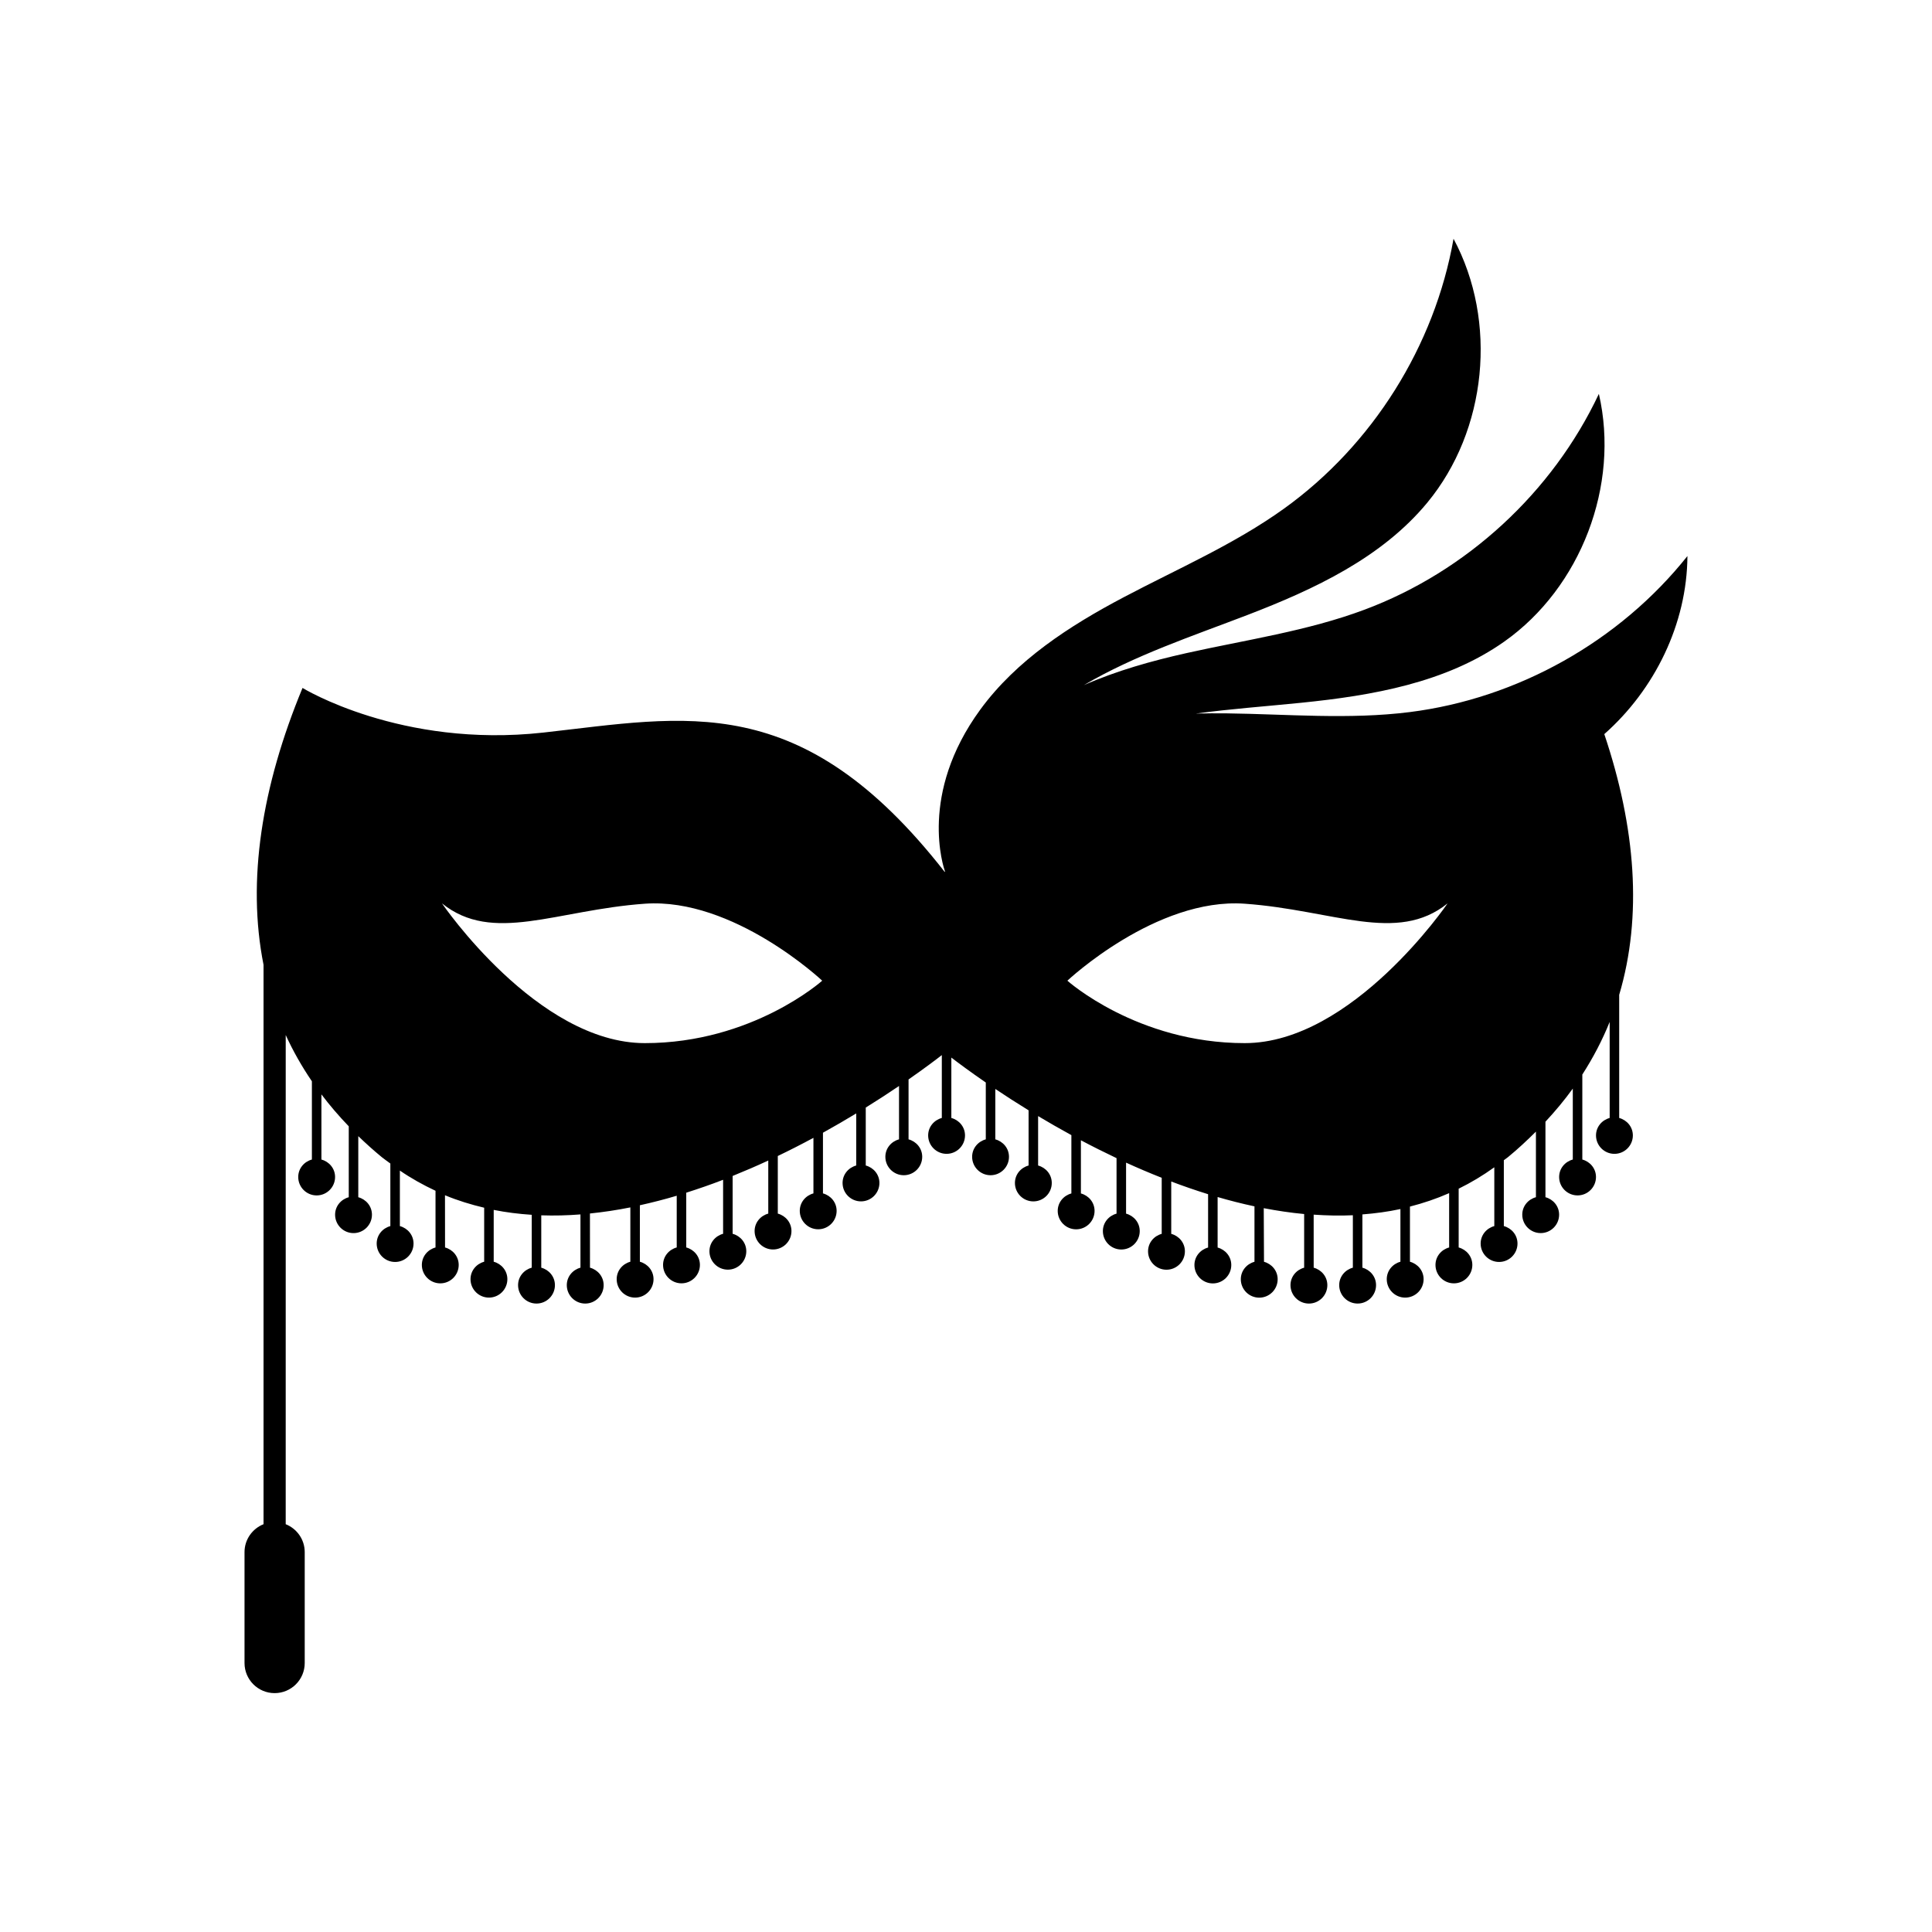
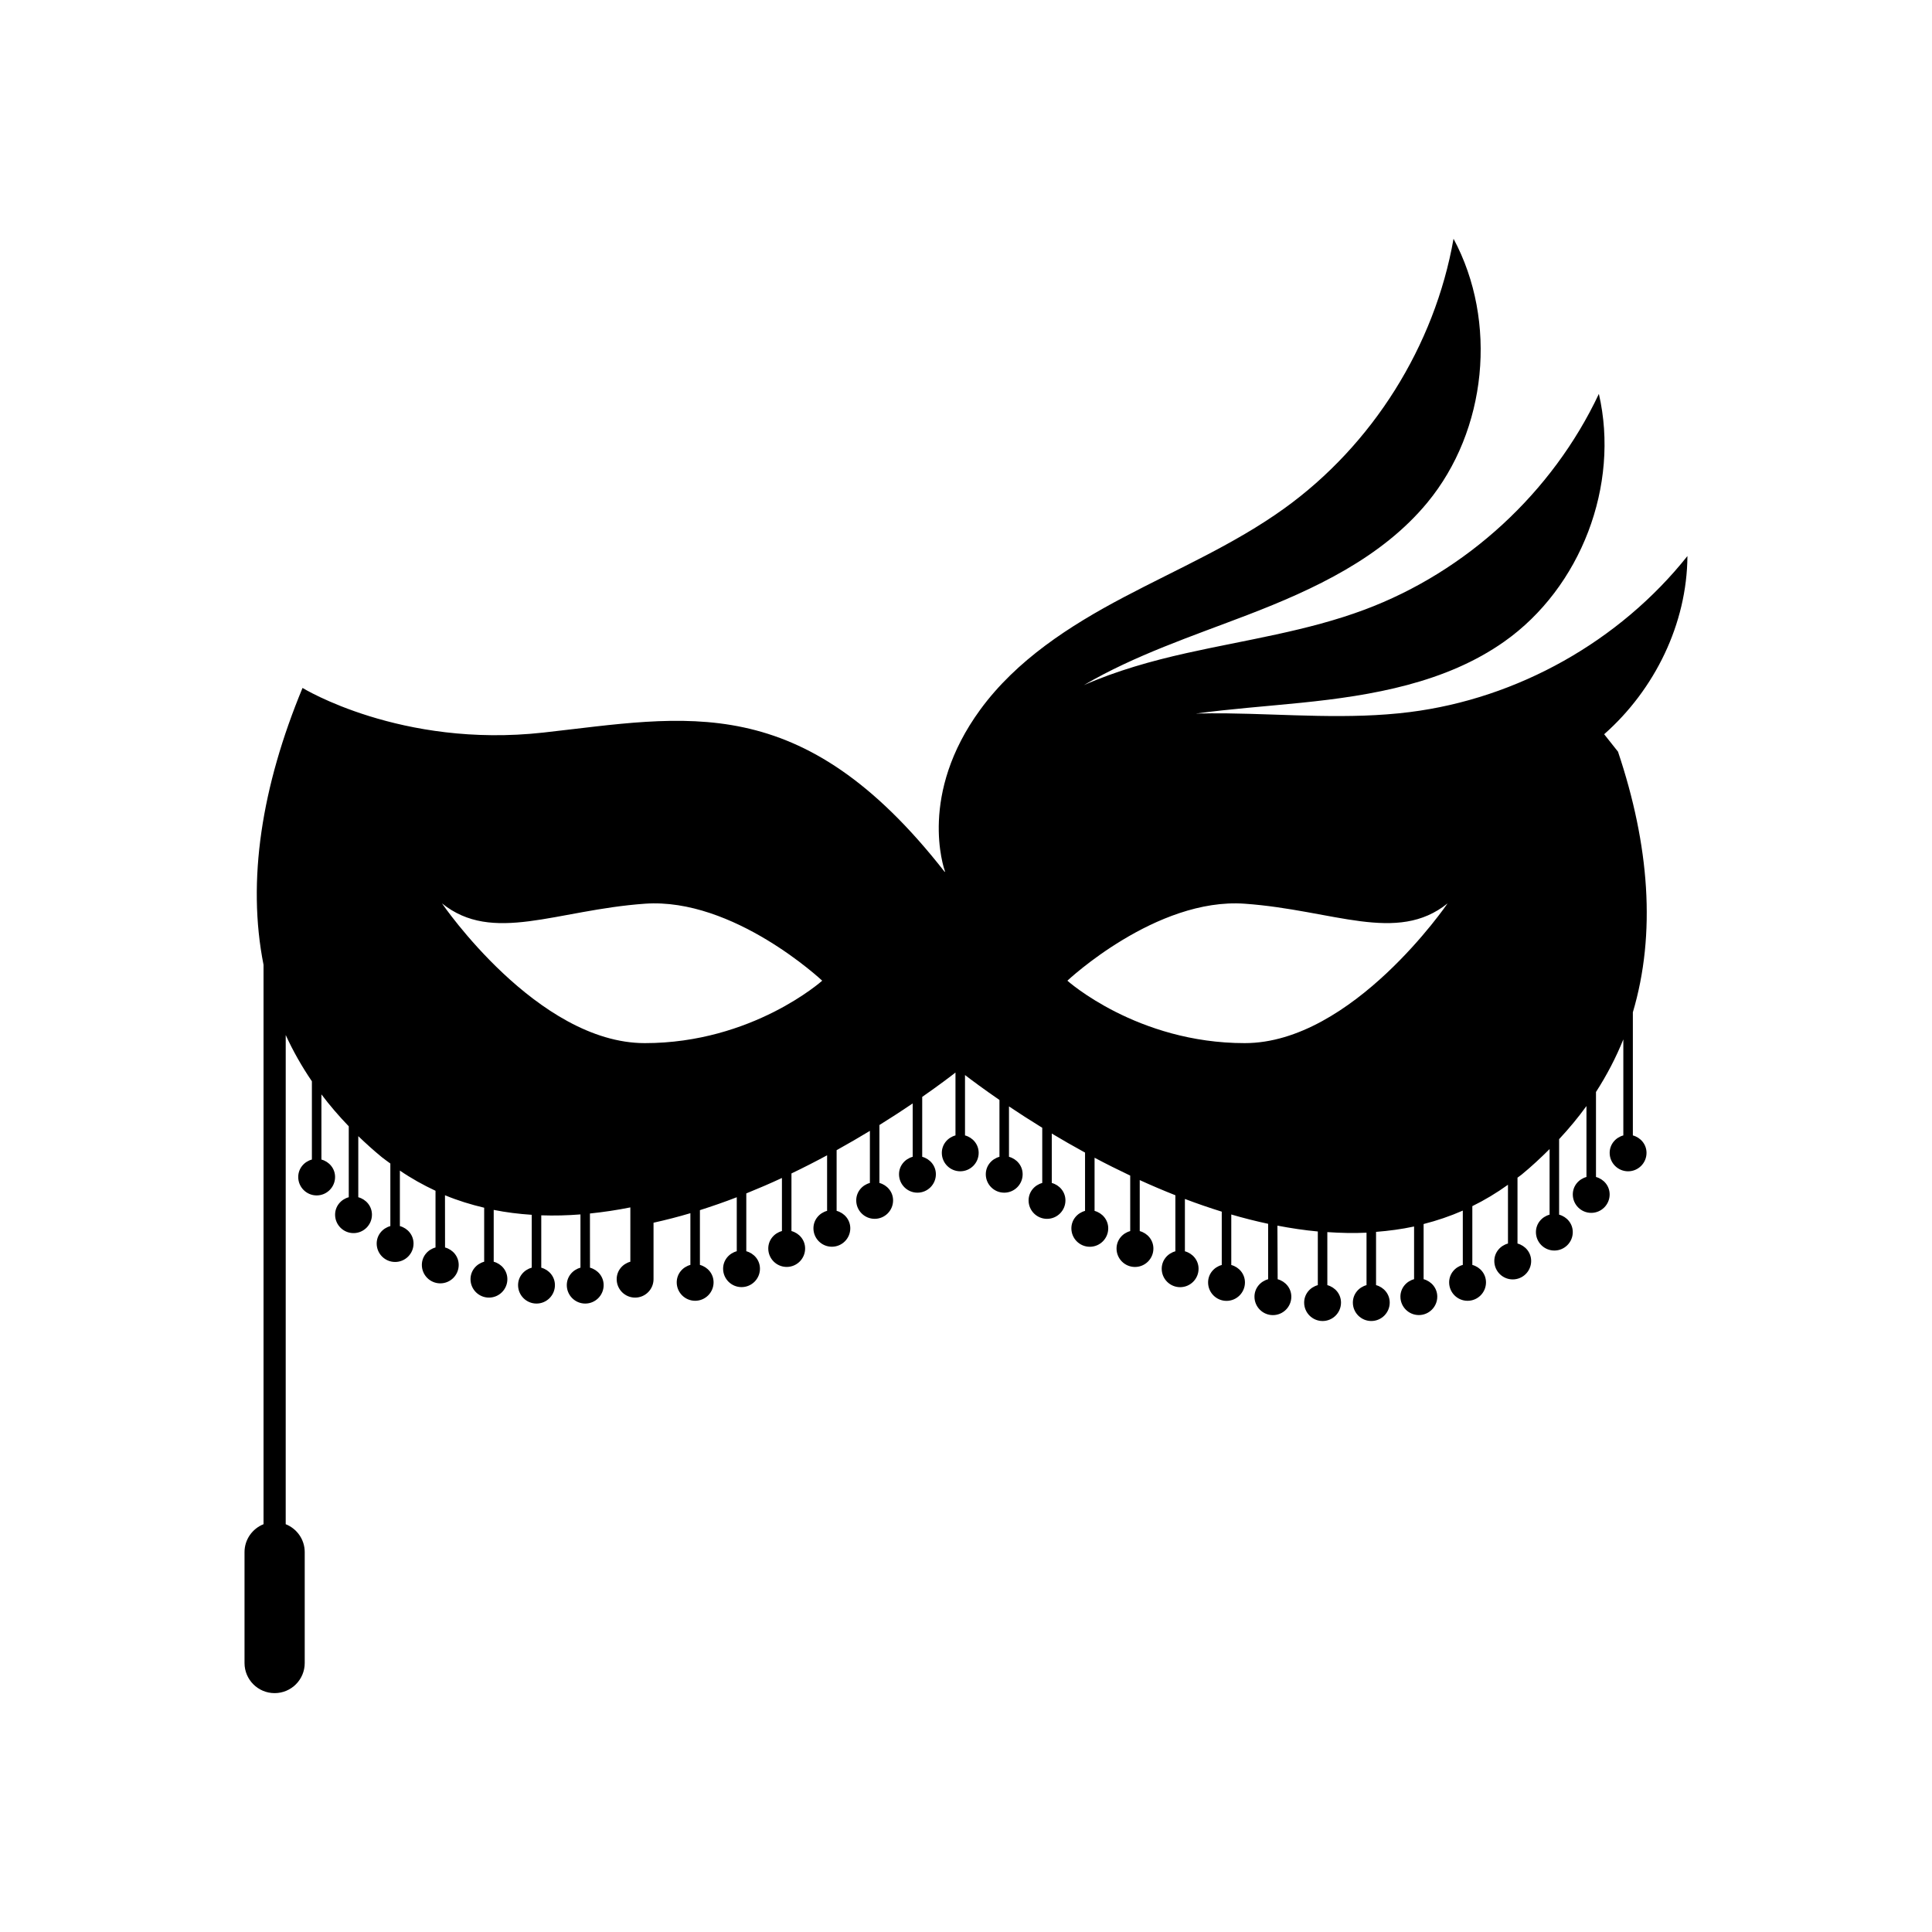
<svg xmlns="http://www.w3.org/2000/svg" fill="#000000" width="800px" height="800px" version="1.1" viewBox="144 144 512 512">
-   <path d="m569.12 338.58c13.406-11.828 21.961-29.285 22.066-47.219-17.973 22.582-44.98 37.75-73.613 41.352-16.09 2.023-32.391 0.535-48.609 0.332-2.672-0.035-5.352-0.004-8.035 0.055 9.266-1.246 18.66-1.918 27.945-2.863 18.836-1.91 38.293-5.285 53.766-16.203 20.309-14.324 30.668-41.438 25.078-65.652-12.289 26.113-35.074 47.098-62.109 57.191-15.195 5.68-31.398 7.981-47.227 11.516-9.238 2.066-18.504 4.676-27.148 8.48 13.508-7.93 28.688-12.965 43.387-18.605 17.672-6.785 35.562-15.16 47.625-29.754 15.836-19.156 18.707-48.039 6.957-69.934-4.996 28.418-21.473 54.652-44.906 71.5-13.168 9.465-28.199 15.945-42.543 23.52-14.344 7.57-28.383 16.652-37.961 29.746-16.402 22.426-9.742 41.789-9.352 42.945-0.023 0.035-0.051 0.059-0.074 0.098-38.043-48.703-68.594-41.145-106.38-36.945-37.785 4.195-63.816-11.828-63.816-11.828-10.82 26.117-14.766 51.051-10.332 73.379v148.24c-2.949 1.176-5.039 4.035-5.039 7.402v29.387c0 4.402 3.57 7.977 7.977 7.977 4.402 0 7.977-3.57 7.977-7.977v-29.387c0-3.367-2.09-6.231-5.039-7.402l0.004-129.64c1.93 4.223 4.246 8.309 6.934 12.262v20.738c-2.07 0.562-3.621 2.379-3.621 4.625 0 2.695 2.188 4.883 4.883 4.883 2.695 0 4.883-2.188 4.883-4.883 0-2.246-1.551-4.062-3.621-4.625v-17.27c2.191 2.906 4.606 5.723 7.246 8.465v18.793c-2.07 0.562-3.621 2.379-3.621 4.625 0 2.695 2.188 4.883 4.883 4.883 2.695 0 4.883-2.188 4.883-4.883 0-2.246-1.551-4.062-3.621-4.625v-16.188c1.969 1.898 4.031 3.762 6.231 5.57 0.742 0.609 1.516 1.113 2.266 1.684v16.582c-2.07 0.562-3.621 2.379-3.621 4.625 0 2.695 2.188 4.883 4.883 4.883s4.883-2.188 4.883-4.883c0-2.246-1.551-4.062-3.621-4.625v-14.711c3.066 2.102 6.227 3.848 9.445 5.352v15.027c-2.07 0.562-3.621 2.379-3.621 4.625 0 2.695 2.188 4.883 4.883 4.883s4.883-2.188 4.883-4.883c0-2.246-1.551-4.062-3.621-4.625l-0.016-13.84c3.402 1.414 6.879 2.473 10.387 3.305v14.312c-2.07 0.562-3.621 2.379-3.621 4.625 0 2.695 2.188 4.883 4.883 4.883 2.695 0 4.883-2.188 4.883-4.883 0-2.246-1.551-4.062-3.621-4.625v-13.734c3.324 0.664 6.691 1.078 10.078 1.301v14.012c-2.07 0.562-3.621 2.379-3.621 4.625 0 2.695 2.188 4.883 4.883 4.883 2.695 0 4.883-2.188 4.883-4.883 0-2.246-1.551-4.062-3.621-4.625v-13.875c3.449 0.117 6.922 0.031 10.387-0.242v14.117c-2.07 0.562-3.621 2.379-3.621 4.625 0 2.695 2.188 4.883 4.883 4.883s4.883-2.188 4.883-4.883c0-2.246-1.551-4.062-3.621-4.625l-0.012-14.359c3.582-0.371 7.152-0.902 10.707-1.617v14.398c-2.07 0.562-3.621 2.379-3.621 4.625 0 2.695 2.188 4.883 4.883 4.883s4.883-2.188 4.883-4.883c0-2.246-1.551-4.062-3.621-4.625v-14.965c3.285-0.73 6.543-1.562 9.766-2.523v13.703c-2.07 0.562-3.621 2.379-3.621 4.625 0 2.695 2.188 4.883 4.883 4.883 2.695 0 4.883-2.188 4.883-4.883 0-2.246-1.551-4.062-3.621-4.625v-14.508c3.305-1.055 6.57-2.18 9.766-3.422v14.309c-2.07 0.562-3.621 2.379-3.621 4.625 0 2.695 2.188 4.883 4.883 4.883s4.883-2.188 4.883-4.883c0-2.246-1.551-4.062-3.621-4.625v-15.324c3.223-1.305 6.383-2.664 9.445-4.09v14.066c-2.07 0.562-3.621 2.379-3.621 4.625 0 2.695 2.188 4.883 4.883 4.883s4.883-2.188 4.883-4.883c0-2.246-1.551-4.062-3.621-4.625v-15.266c3.273-1.57 6.43-3.184 9.445-4.812v14.723c-2.07 0.562-3.621 2.379-3.621 4.625 0 2.695 2.188 4.883 4.883 4.883s4.883-2.188 4.883-4.883c0-2.246-1.551-4.062-3.621-4.625v-16.082c3.113-1.723 6.055-3.441 8.816-5.113v13.801c-2.07 0.562-3.621 2.379-3.621 4.625 0 2.695 2.188 4.883 4.883 4.883 2.695 0 4.883-2.188 4.883-4.883 0-2.246-1.551-4.062-3.621-4.625v-15.352c3.254-2.023 6.227-3.961 8.816-5.719v14.141c-2.07 0.562-3.621 2.379-3.621 4.625 0 2.695 2.188 4.883 4.883 4.883 2.695 0 4.883-2.188 4.883-4.883 0-2.246-1.551-4.062-3.621-4.625v-15.875c4.414-3.074 7.465-5.394 8.816-6.453v16.66c-2.07 0.562-3.621 2.379-3.621 4.625 0 2.695 2.188 4.883 4.883 4.883 2.695 0 4.883-2.188 4.883-4.883 0-2.246-1.551-4.062-3.621-4.625v-16c1.762 1.355 4.887 3.684 9.129 6.606v15.062c-2.07 0.562-3.621 2.379-3.621 4.625 0 2.695 2.188 4.883 4.883 4.883s4.883-2.188 4.883-4.883c0-2.246-1.551-4.062-3.621-4.625v-13.355c2.625 1.762 5.57 3.668 8.816 5.664v14.625c-2.07 0.562-3.621 2.379-3.621 4.625 0 2.695 2.188 4.883 4.883 4.883 2.695 0 4.883-2.188 4.883-4.883 0-2.246-1.551-4.062-3.621-4.625v-13.098c2.769 1.656 5.707 3.352 8.816 5.047v15.453c-2.07 0.562-3.621 2.379-3.621 4.625 0 2.695 2.188 4.883 4.883 4.883 2.695 0 4.883-2.188 4.883-4.883 0-2.246-1.551-4.062-3.621-4.625v-14.09c3.023 1.605 6.184 3.188 9.445 4.734v14.707c-2.07 0.562-3.621 2.379-3.621 4.625 0 2.695 2.188 4.883 4.883 4.883 2.695 0 4.883-2.188 4.883-4.883 0-2.246-1.551-4.062-3.621-4.625v-13.516c3.062 1.402 6.223 2.742 9.445 4.019v14.852c-2.07 0.562-3.621 2.379-3.621 4.625 0 2.695 2.188 4.883 4.883 4.883 2.695 0 4.883-2.188 4.883-4.883 0-2.246-1.551-4.062-3.621-4.625v-13.871c3.199 1.215 6.453 2.336 9.766 3.367v14.133c-2.07 0.562-3.621 2.379-3.621 4.625 0 2.695 2.188 4.883 4.883 4.883s4.883-2.188 4.883-4.883c0-2.246-1.551-4.062-3.621-4.625v-13.383c3.219 0.938 6.481 1.77 9.766 2.469v14.691c-2.07 0.562-3.621 2.379-3.621 4.625 0 2.695 2.188 4.883 4.883 4.883 2.695 0 4.883-2.188 4.883-4.883 0-2.246-1.551-4.062-3.621-4.625l-0.066-14.207c3.551 0.68 7.129 1.219 10.707 1.551v14.219c-2.07 0.562-3.621 2.379-3.621 4.625 0 2.695 2.188 4.883 4.883 4.883s4.883-2.188 4.883-4.883c0-2.246-1.551-4.062-3.621-4.625l-0.004-14.055c3.473 0.23 6.941 0.324 10.387 0.156v13.895c-2.07 0.562-3.621 2.379-3.621 4.625 0 2.695 2.188 4.883 4.883 4.883s4.883-2.188 4.883-4.883c0-2.246-1.551-4.062-3.621-4.625v-14.113c3.387-0.266 6.75-0.707 10.078-1.426v13.965c-2.07 0.562-3.621 2.379-3.621 4.625 0 2.695 2.188 4.883 4.883 4.883 2.695 0 4.883-2.188 4.883-4.883 0-2.246-1.551-4.062-3.621-4.625v-14.617c3.523-0.902 6.992-2.066 10.387-3.559v14.395c-2.07 0.562-3.621 2.379-3.621 4.625 0 2.695 2.188 4.883 4.883 4.883 2.695 0 4.883-2.188 4.883-4.883 0-2.246-1.551-4.062-3.621-4.625v-15.578c3.231-1.582 6.379-3.465 9.445-5.668v15.578c-2.07 0.562-3.621 2.379-3.621 4.625 0 2.695 2.188 4.883 4.883 4.883 2.695 0 4.883-2.188 4.883-4.883 0-2.246-1.551-4.062-3.621-4.625v-17.453c0.363-0.289 0.734-0.52 1.098-0.816 2.656-2.18 5.082-4.453 7.406-6.766v17.383c-2.07 0.562-3.621 2.379-3.621 4.625 0 2.695 2.188 4.883 4.883 4.883 2.695 0 4.883-2.188 4.883-4.883 0-2.246-1.551-4.062-3.621-4.625v-20.008c2.641-2.84 5.074-5.762 7.246-8.777v18.801c-2.07 0.562-3.621 2.379-3.621 4.625 0 2.695 2.188 4.883 4.883 4.883 2.695 0 4.883-2.188 4.883-4.883 0-2.246-1.551-4.062-3.621-4.625v-22.523c2.883-4.484 5.309-9.129 7.246-13.945v25.453c-2.07 0.562-3.621 2.379-3.621 4.625 0 2.695 2.188 4.883 4.883 4.883s4.883-2.188 4.883-4.883c0-2.246-1.551-4.062-3.621-4.625v-32.633c6.191-20.855 4.375-44.32-3.938-69.062zm-254.23 81.859c-28.531 0-53.758-37.035-53.758-37.035 13.438 10.828 30.23 1.77 53.758 0.09 23.527-1.676 47.004 20.398 47.004 20.398 0 0.004-18.477 16.547-47.004 16.547zm158.98 0c-28.531 0-47.004-16.547-47.004-16.547s23.473-22.078 47.004-20.398c23.527 1.676 40.324 10.73 53.758-0.09 0-0.004-25.227 37.035-53.758 37.035z" />
+   <path d="m569.12 338.58c13.406-11.828 21.961-29.285 22.066-47.219-17.973 22.582-44.98 37.75-73.613 41.352-16.09 2.023-32.391 0.535-48.609 0.332-2.672-0.035-5.352-0.004-8.035 0.055 9.266-1.246 18.66-1.918 27.945-2.863 18.836-1.91 38.293-5.285 53.766-16.203 20.309-14.324 30.668-41.438 25.078-65.652-12.289 26.113-35.074 47.098-62.109 57.191-15.195 5.68-31.398 7.981-47.227 11.516-9.238 2.066-18.504 4.676-27.148 8.48 13.508-7.93 28.688-12.965 43.387-18.605 17.672-6.785 35.562-15.16 47.625-29.754 15.836-19.156 18.707-48.039 6.957-69.934-4.996 28.418-21.473 54.652-44.906 71.5-13.168 9.465-28.199 15.945-42.543 23.52-14.344 7.57-28.383 16.652-37.961 29.746-16.402 22.426-9.742 41.789-9.352 42.945-0.023 0.035-0.051 0.059-0.074 0.098-38.043-48.703-68.594-41.145-106.38-36.945-37.785 4.195-63.816-11.828-63.816-11.828-10.82 26.117-14.766 51.051-10.332 73.379v148.24c-2.949 1.176-5.039 4.035-5.039 7.402v29.387c0 4.402 3.57 7.977 7.977 7.977 4.402 0 7.977-3.57 7.977-7.977v-29.387c0-3.367-2.09-6.231-5.039-7.402l0.004-129.64c1.93 4.223 4.246 8.309 6.934 12.262v20.738c-2.07 0.562-3.621 2.379-3.621 4.625 0 2.695 2.188 4.883 4.883 4.883 2.695 0 4.883-2.188 4.883-4.883 0-2.246-1.551-4.062-3.621-4.625v-17.27c2.191 2.906 4.606 5.723 7.246 8.465v18.793c-2.07 0.562-3.621 2.379-3.621 4.625 0 2.695 2.188 4.883 4.883 4.883 2.695 0 4.883-2.188 4.883-4.883 0-2.246-1.551-4.062-3.621-4.625v-16.188c1.969 1.898 4.031 3.762 6.231 5.57 0.742 0.609 1.516 1.113 2.266 1.684v16.582c-2.07 0.562-3.621 2.379-3.621 4.625 0 2.695 2.188 4.883 4.883 4.883s4.883-2.188 4.883-4.883c0-2.246-1.551-4.062-3.621-4.625v-14.711c3.066 2.102 6.227 3.848 9.445 5.352v15.027c-2.07 0.562-3.621 2.379-3.621 4.625 0 2.695 2.188 4.883 4.883 4.883s4.883-2.188 4.883-4.883c0-2.246-1.551-4.062-3.621-4.625l-0.016-13.84c3.402 1.414 6.879 2.473 10.387 3.305v14.312c-2.07 0.562-3.621 2.379-3.621 4.625 0 2.695 2.188 4.883 4.883 4.883 2.695 0 4.883-2.188 4.883-4.883 0-2.246-1.551-4.062-3.621-4.625v-13.734c3.324 0.664 6.691 1.078 10.078 1.301v14.012c-2.07 0.562-3.621 2.379-3.621 4.625 0 2.695 2.188 4.883 4.883 4.883 2.695 0 4.883-2.188 4.883-4.883 0-2.246-1.551-4.062-3.621-4.625v-13.875c3.449 0.117 6.922 0.031 10.387-0.242v14.117c-2.07 0.562-3.621 2.379-3.621 4.625 0 2.695 2.188 4.883 4.883 4.883s4.883-2.188 4.883-4.883c0-2.246-1.551-4.062-3.621-4.625l-0.012-14.359c3.582-0.371 7.152-0.902 10.707-1.617v14.398c-2.07 0.562-3.621 2.379-3.621 4.625 0 2.695 2.188 4.883 4.883 4.883s4.883-2.188 4.883-4.883v-14.965c3.285-0.73 6.543-1.562 9.766-2.523v13.703c-2.07 0.562-3.621 2.379-3.621 4.625 0 2.695 2.188 4.883 4.883 4.883 2.695 0 4.883-2.188 4.883-4.883 0-2.246-1.551-4.062-3.621-4.625v-14.508c3.305-1.055 6.57-2.18 9.766-3.422v14.309c-2.07 0.562-3.621 2.379-3.621 4.625 0 2.695 2.188 4.883 4.883 4.883s4.883-2.188 4.883-4.883c0-2.246-1.551-4.062-3.621-4.625v-15.324c3.223-1.305 6.383-2.664 9.445-4.09v14.066c-2.07 0.562-3.621 2.379-3.621 4.625 0 2.695 2.188 4.883 4.883 4.883s4.883-2.188 4.883-4.883c0-2.246-1.551-4.062-3.621-4.625v-15.266c3.273-1.57 6.43-3.184 9.445-4.812v14.723c-2.07 0.562-3.621 2.379-3.621 4.625 0 2.695 2.188 4.883 4.883 4.883s4.883-2.188 4.883-4.883c0-2.246-1.551-4.062-3.621-4.625v-16.082c3.113-1.723 6.055-3.441 8.816-5.113v13.801c-2.07 0.562-3.621 2.379-3.621 4.625 0 2.695 2.188 4.883 4.883 4.883 2.695 0 4.883-2.188 4.883-4.883 0-2.246-1.551-4.062-3.621-4.625v-15.352c3.254-2.023 6.227-3.961 8.816-5.719v14.141c-2.07 0.562-3.621 2.379-3.621 4.625 0 2.695 2.188 4.883 4.883 4.883 2.695 0 4.883-2.188 4.883-4.883 0-2.246-1.551-4.062-3.621-4.625v-15.875c4.414-3.074 7.465-5.394 8.816-6.453v16.66c-2.07 0.562-3.621 2.379-3.621 4.625 0 2.695 2.188 4.883 4.883 4.883 2.695 0 4.883-2.188 4.883-4.883 0-2.246-1.551-4.062-3.621-4.625v-16c1.762 1.355 4.887 3.684 9.129 6.606v15.062c-2.07 0.562-3.621 2.379-3.621 4.625 0 2.695 2.188 4.883 4.883 4.883s4.883-2.188 4.883-4.883c0-2.246-1.551-4.062-3.621-4.625v-13.355c2.625 1.762 5.57 3.668 8.816 5.664v14.625c-2.07 0.562-3.621 2.379-3.621 4.625 0 2.695 2.188 4.883 4.883 4.883 2.695 0 4.883-2.188 4.883-4.883 0-2.246-1.551-4.062-3.621-4.625v-13.098c2.769 1.656 5.707 3.352 8.816 5.047v15.453c-2.07 0.562-3.621 2.379-3.621 4.625 0 2.695 2.188 4.883 4.883 4.883 2.695 0 4.883-2.188 4.883-4.883 0-2.246-1.551-4.062-3.621-4.625v-14.09c3.023 1.605 6.184 3.188 9.445 4.734v14.707c-2.07 0.562-3.621 2.379-3.621 4.625 0 2.695 2.188 4.883 4.883 4.883 2.695 0 4.883-2.188 4.883-4.883 0-2.246-1.551-4.062-3.621-4.625v-13.516c3.062 1.402 6.223 2.742 9.445 4.019v14.852c-2.07 0.562-3.621 2.379-3.621 4.625 0 2.695 2.188 4.883 4.883 4.883 2.695 0 4.883-2.188 4.883-4.883 0-2.246-1.551-4.062-3.621-4.625v-13.871c3.199 1.215 6.453 2.336 9.766 3.367v14.133c-2.07 0.562-3.621 2.379-3.621 4.625 0 2.695 2.188 4.883 4.883 4.883s4.883-2.188 4.883-4.883c0-2.246-1.551-4.062-3.621-4.625v-13.383c3.219 0.938 6.481 1.77 9.766 2.469v14.691c-2.07 0.562-3.621 2.379-3.621 4.625 0 2.695 2.188 4.883 4.883 4.883 2.695 0 4.883-2.188 4.883-4.883 0-2.246-1.551-4.062-3.621-4.625l-0.066-14.207c3.551 0.68 7.129 1.219 10.707 1.551v14.219c-2.07 0.562-3.621 2.379-3.621 4.625 0 2.695 2.188 4.883 4.883 4.883s4.883-2.188 4.883-4.883c0-2.246-1.551-4.062-3.621-4.625l-0.004-14.055c3.473 0.23 6.941 0.324 10.387 0.156v13.895c-2.07 0.562-3.621 2.379-3.621 4.625 0 2.695 2.188 4.883 4.883 4.883s4.883-2.188 4.883-4.883c0-2.246-1.551-4.062-3.621-4.625v-14.113c3.387-0.266 6.75-0.707 10.078-1.426v13.965c-2.07 0.562-3.621 2.379-3.621 4.625 0 2.695 2.188 4.883 4.883 4.883 2.695 0 4.883-2.188 4.883-4.883 0-2.246-1.551-4.062-3.621-4.625v-14.617c3.523-0.902 6.992-2.066 10.387-3.559v14.395c-2.07 0.562-3.621 2.379-3.621 4.625 0 2.695 2.188 4.883 4.883 4.883 2.695 0 4.883-2.188 4.883-4.883 0-2.246-1.551-4.062-3.621-4.625v-15.578c3.231-1.582 6.379-3.465 9.445-5.668v15.578c-2.07 0.562-3.621 2.379-3.621 4.625 0 2.695 2.188 4.883 4.883 4.883 2.695 0 4.883-2.188 4.883-4.883 0-2.246-1.551-4.062-3.621-4.625v-17.453c0.363-0.289 0.734-0.52 1.098-0.816 2.656-2.18 5.082-4.453 7.406-6.766v17.383c-2.07 0.562-3.621 2.379-3.621 4.625 0 2.695 2.188 4.883 4.883 4.883 2.695 0 4.883-2.188 4.883-4.883 0-2.246-1.551-4.062-3.621-4.625v-20.008c2.641-2.84 5.074-5.762 7.246-8.777v18.801c-2.07 0.562-3.621 2.379-3.621 4.625 0 2.695 2.188 4.883 4.883 4.883 2.695 0 4.883-2.188 4.883-4.883 0-2.246-1.551-4.062-3.621-4.625v-22.523c2.883-4.484 5.309-9.129 7.246-13.945v25.453c-2.07 0.562-3.621 2.379-3.621 4.625 0 2.695 2.188 4.883 4.883 4.883s4.883-2.188 4.883-4.883c0-2.246-1.551-4.062-3.621-4.625v-32.633c6.191-20.855 4.375-44.32-3.938-69.062zm-254.23 81.859c-28.531 0-53.758-37.035-53.758-37.035 13.438 10.828 30.23 1.77 53.758 0.09 23.527-1.676 47.004 20.398 47.004 20.398 0 0.004-18.477 16.547-47.004 16.547zm158.98 0c-28.531 0-47.004-16.547-47.004-16.547s23.473-22.078 47.004-20.398c23.527 1.676 40.324 10.73 53.758-0.09 0-0.004-25.227 37.035-53.758 37.035z" />
</svg>